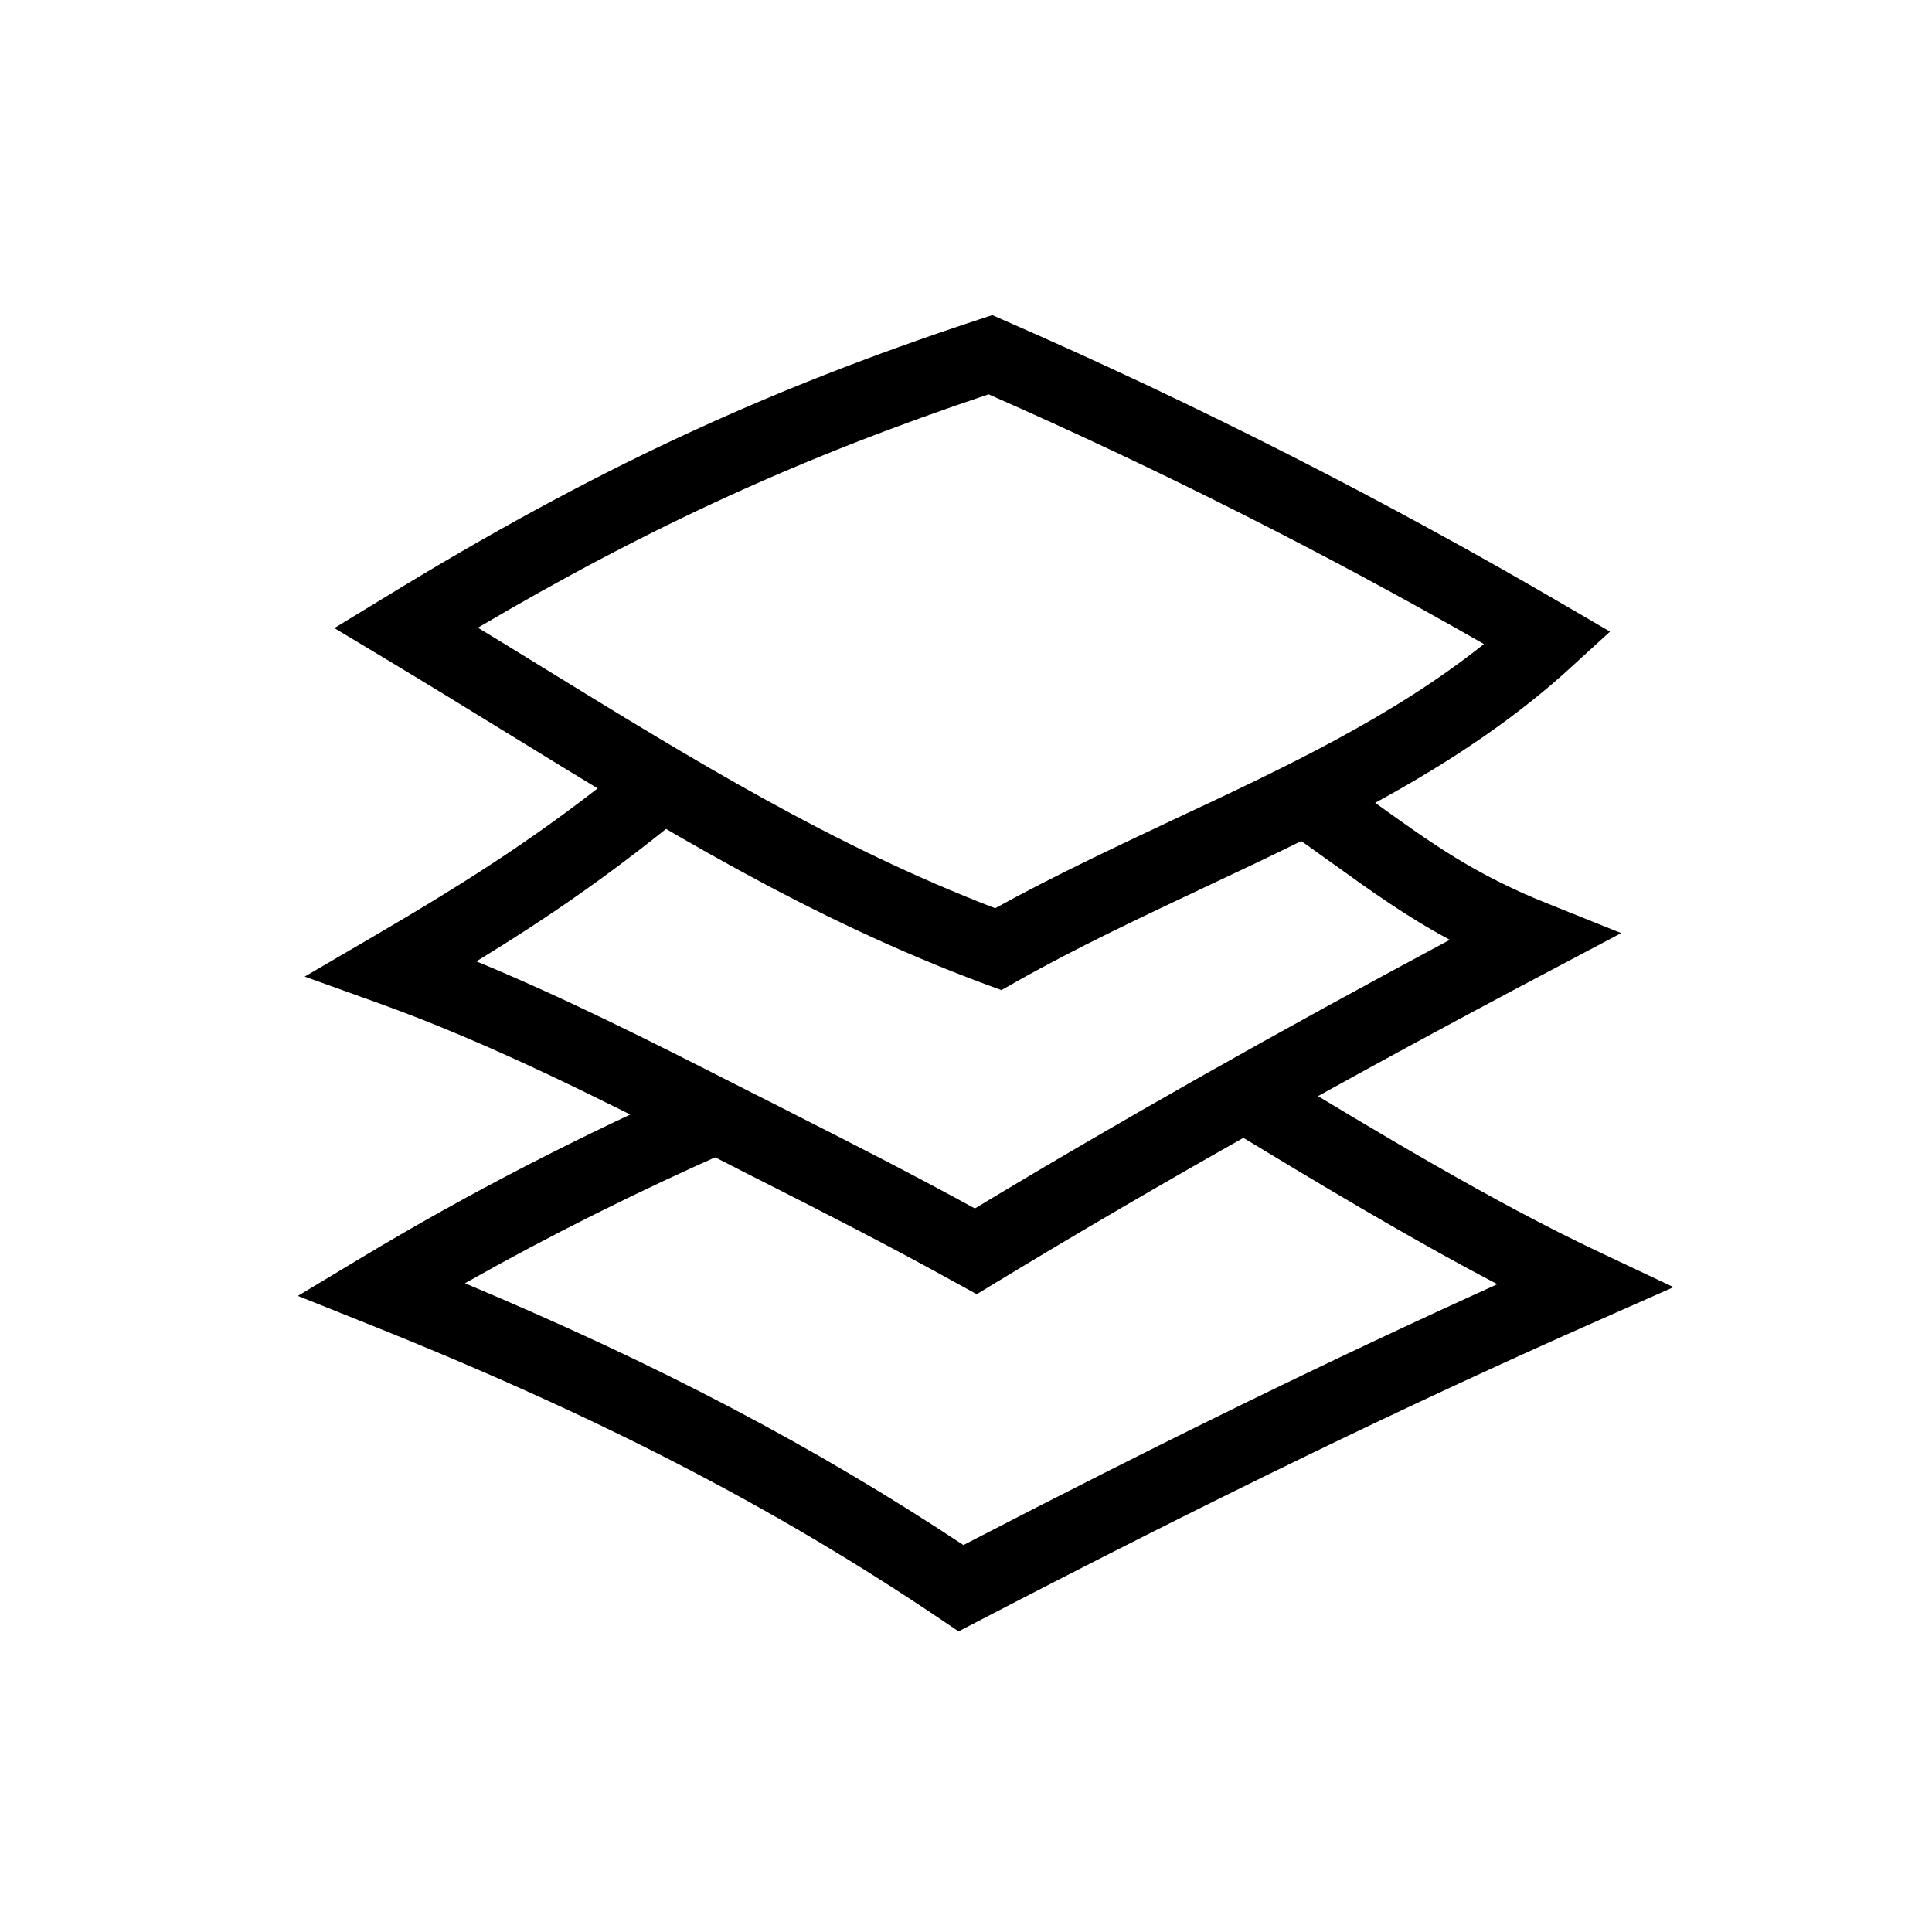
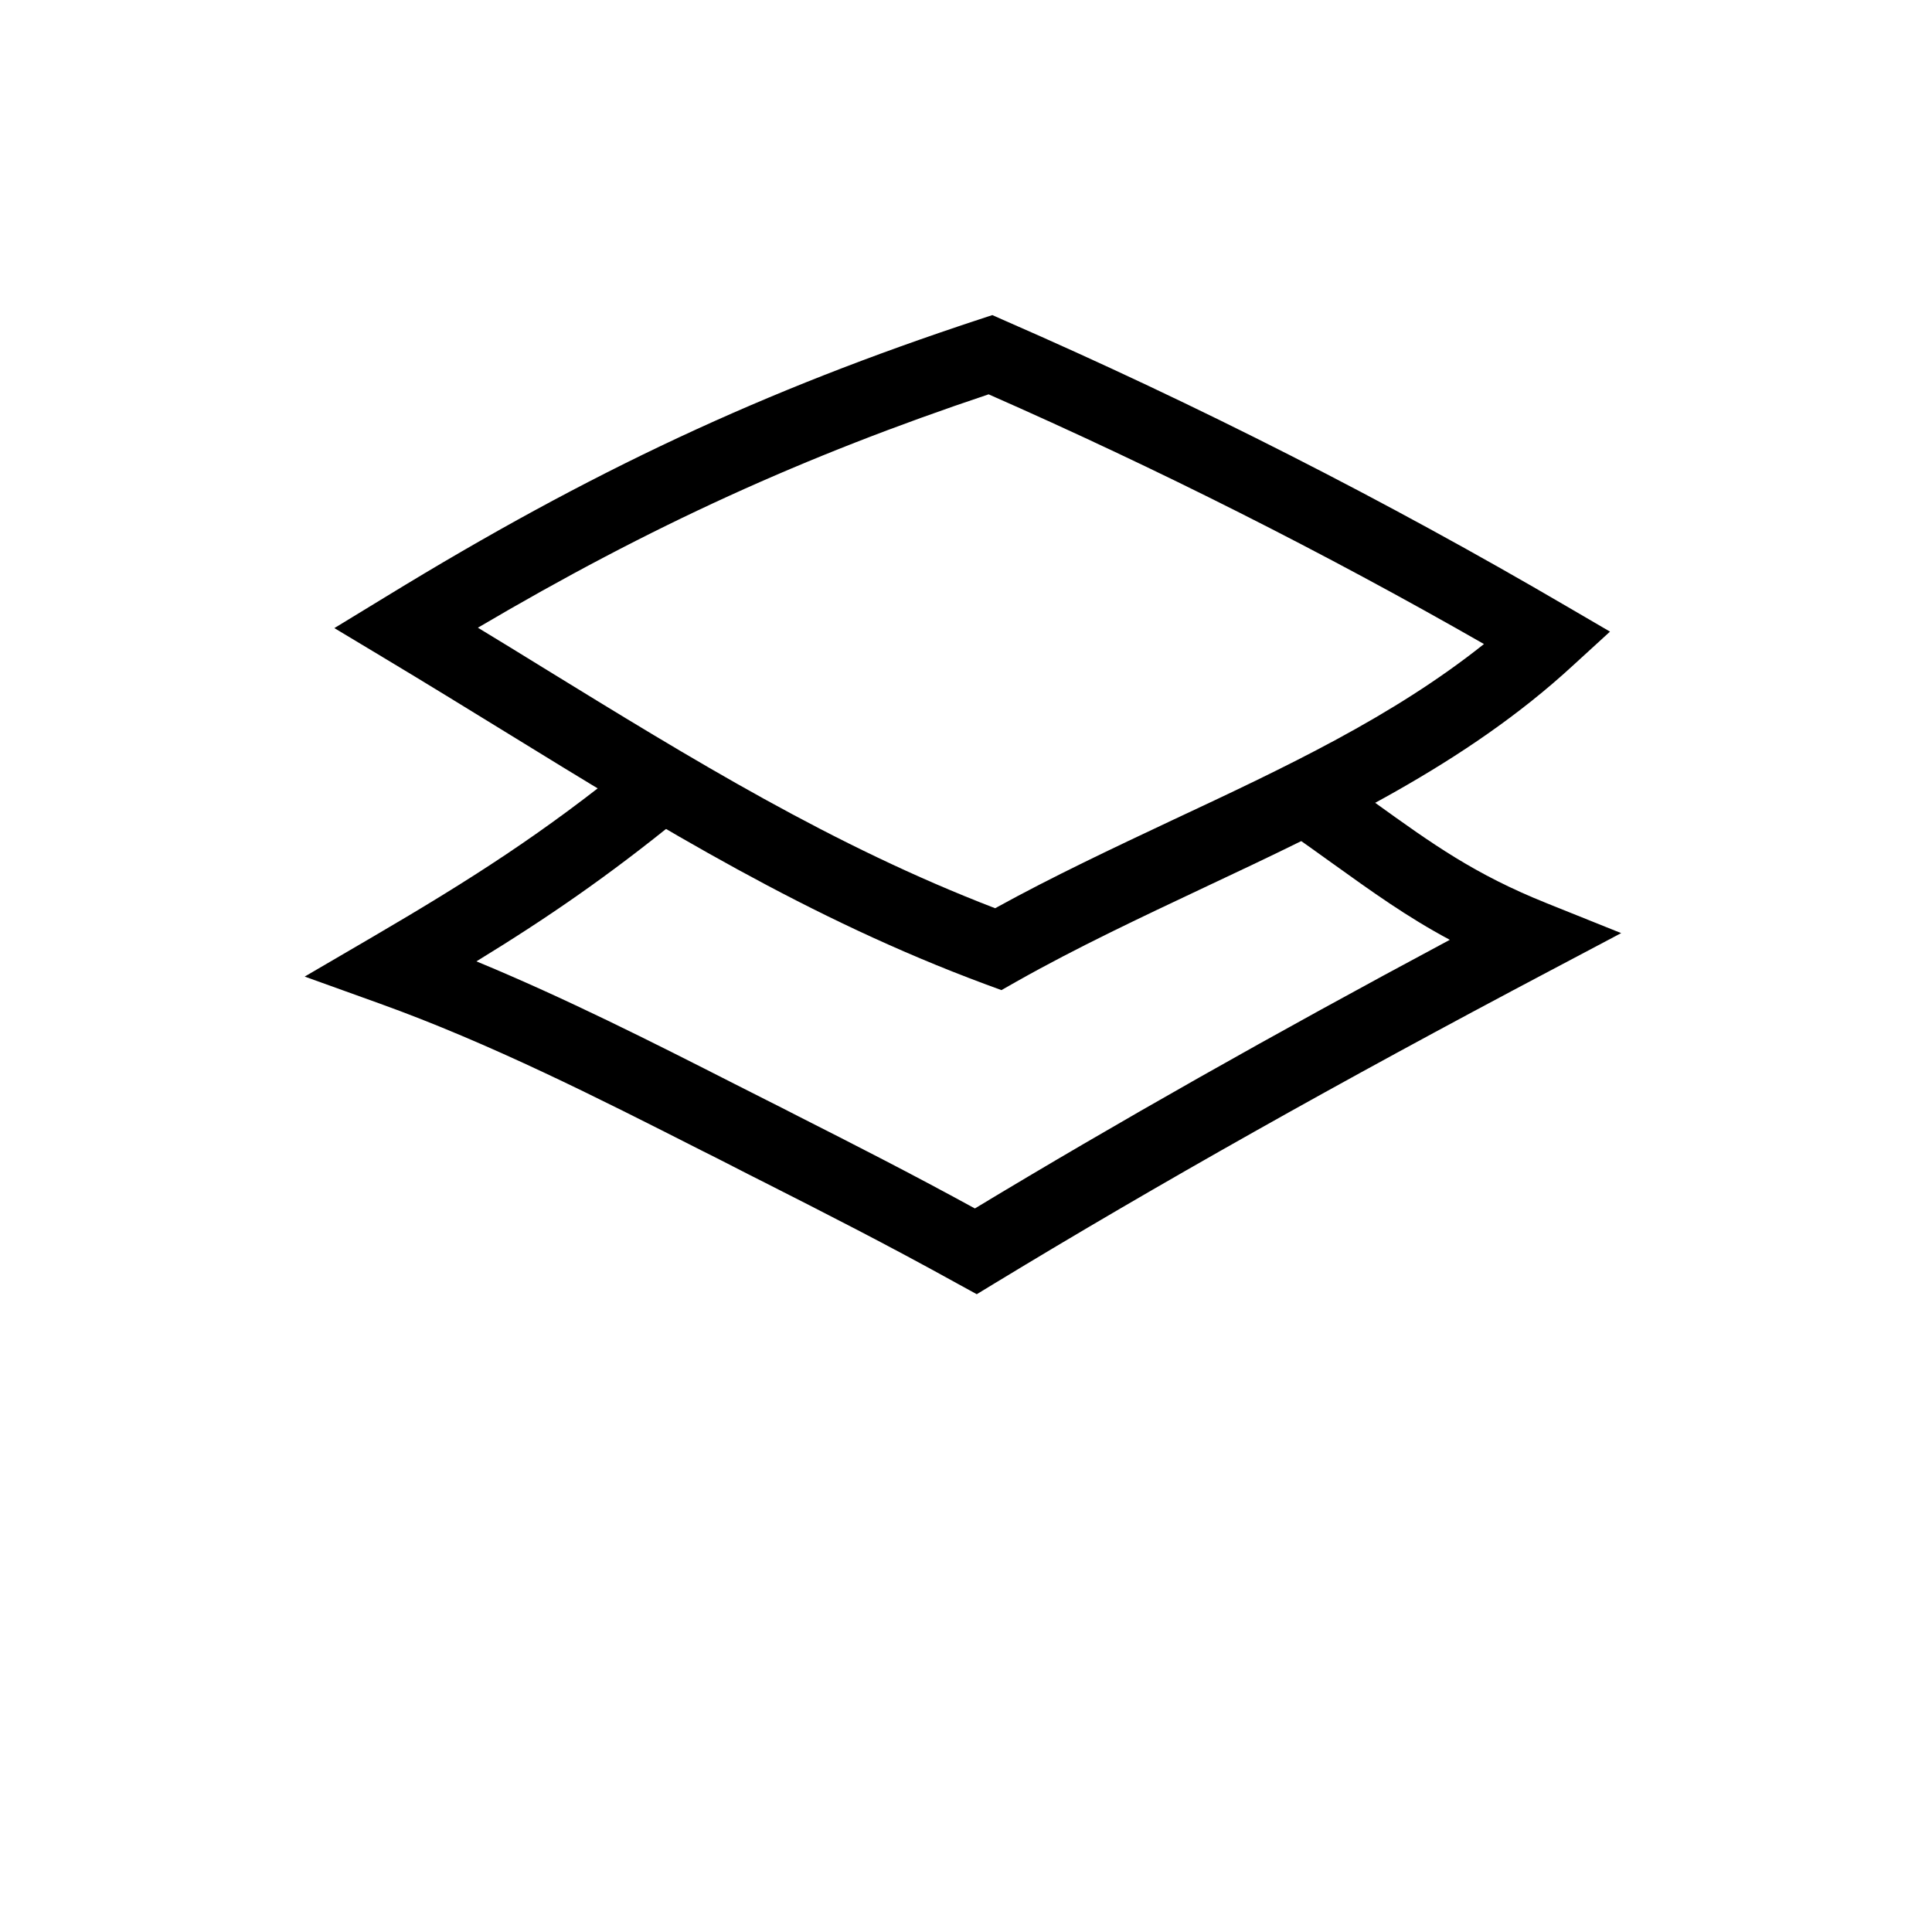
<svg xmlns="http://www.w3.org/2000/svg" fill="#000000" width="800px" height="800px" version="1.1" viewBox="144 144 512 512">
  <g>
    <path d="m409.39 406.39-4.281-1.574c-46.691-17.32-85.953-41.477-127.53-67.059-10.086-6.199-20.469-12.594-31.047-18.941l-13.922-8.363 13.875-8.461c54.27-33.211 99.73-54.465 156.9-73.309l3.59-1.18 3.445 1.523c50.824 22.188 100.86 47.625 148.78 75.668l11.465 6.691-9.789 8.953c-28.488 26.273-63.715 42.852-97.711 58.844-16.582 7.824-33.75 15.891-49.789 24.945zm-138.74-96.039c5.856 3.543 11.609 7.086 17.27 10.578 39.457 24.254 76.754 47.23 119.8 63.762 15.449-8.512 31.488-16.039 47.035-23.371 29.863-13.969 58.301-27.352 82.508-46.641-42.461-24.305-86.543-46.492-131.27-66.176-49.102 16.438-89.492 34.836-135.35 61.848z" />
    <path d="m402.85 486.98-5.019-2.754c-19.188-10.629-35.426-18.844-51.117-26.812-2.856-1.426-5.656-2.856-8.512-4.328-2.805-1.426-5.559-2.856-8.363-4.231-27.504-13.973-55.988-28.387-85.266-38.918l-19.828-7.133 18.203-10.629c25.73-15.055 45.215-27.453 68.684-46.594l12.398 15.254c-18.844 15.352-35.129 26.52-53.777 37.934 23.566 9.742 46.348 21.254 68.488 32.52 2.805 1.426 5.609 2.856 8.363 4.231 2.856 1.426 5.656 2.856 8.512 4.328 14.465 7.332 29.371 14.906 46.738 24.402 37.492-22.633 78.867-46.051 125.86-71.191-11.414-6.102-20.613-12.742-31.391-20.469-4.035-2.902-8.215-5.902-12.84-9.102l11.219-16.137c4.723 3.297 9.004 6.348 13.086 9.297 15.398 11.07 26.469 19.039 45.609 26.715l19.73 7.922-18.793 9.938c-56.09 29.617-104.21 56.727-147.21 82.852z" />
-     <path d="m398.03 576.33-4.871-3.297c-44.23-29.816-91.07-53.973-151.78-78.227l-18.449-7.379 17.023-10.234c28.242-16.973 57.613-32.129 89.742-46.348l7.969 18.008c-24.945 11.02-48.168 22.633-70.453 35.227 51.168 21.453 92.742 43.297 132.1 69.371 52.203-27.059 97.809-49.348 141.5-69.125-23.762-12.449-48.266-27.258-70.453-40.688l-1.723-1.031 10.184-16.828 1.723 1.031c27.699 16.727 59.039 35.719 87.477 49.102l19.484 9.199-19.68 8.707c-50.578 22.336-102.88 47.723-164.57 79.801z" />
  </g>
</svg>